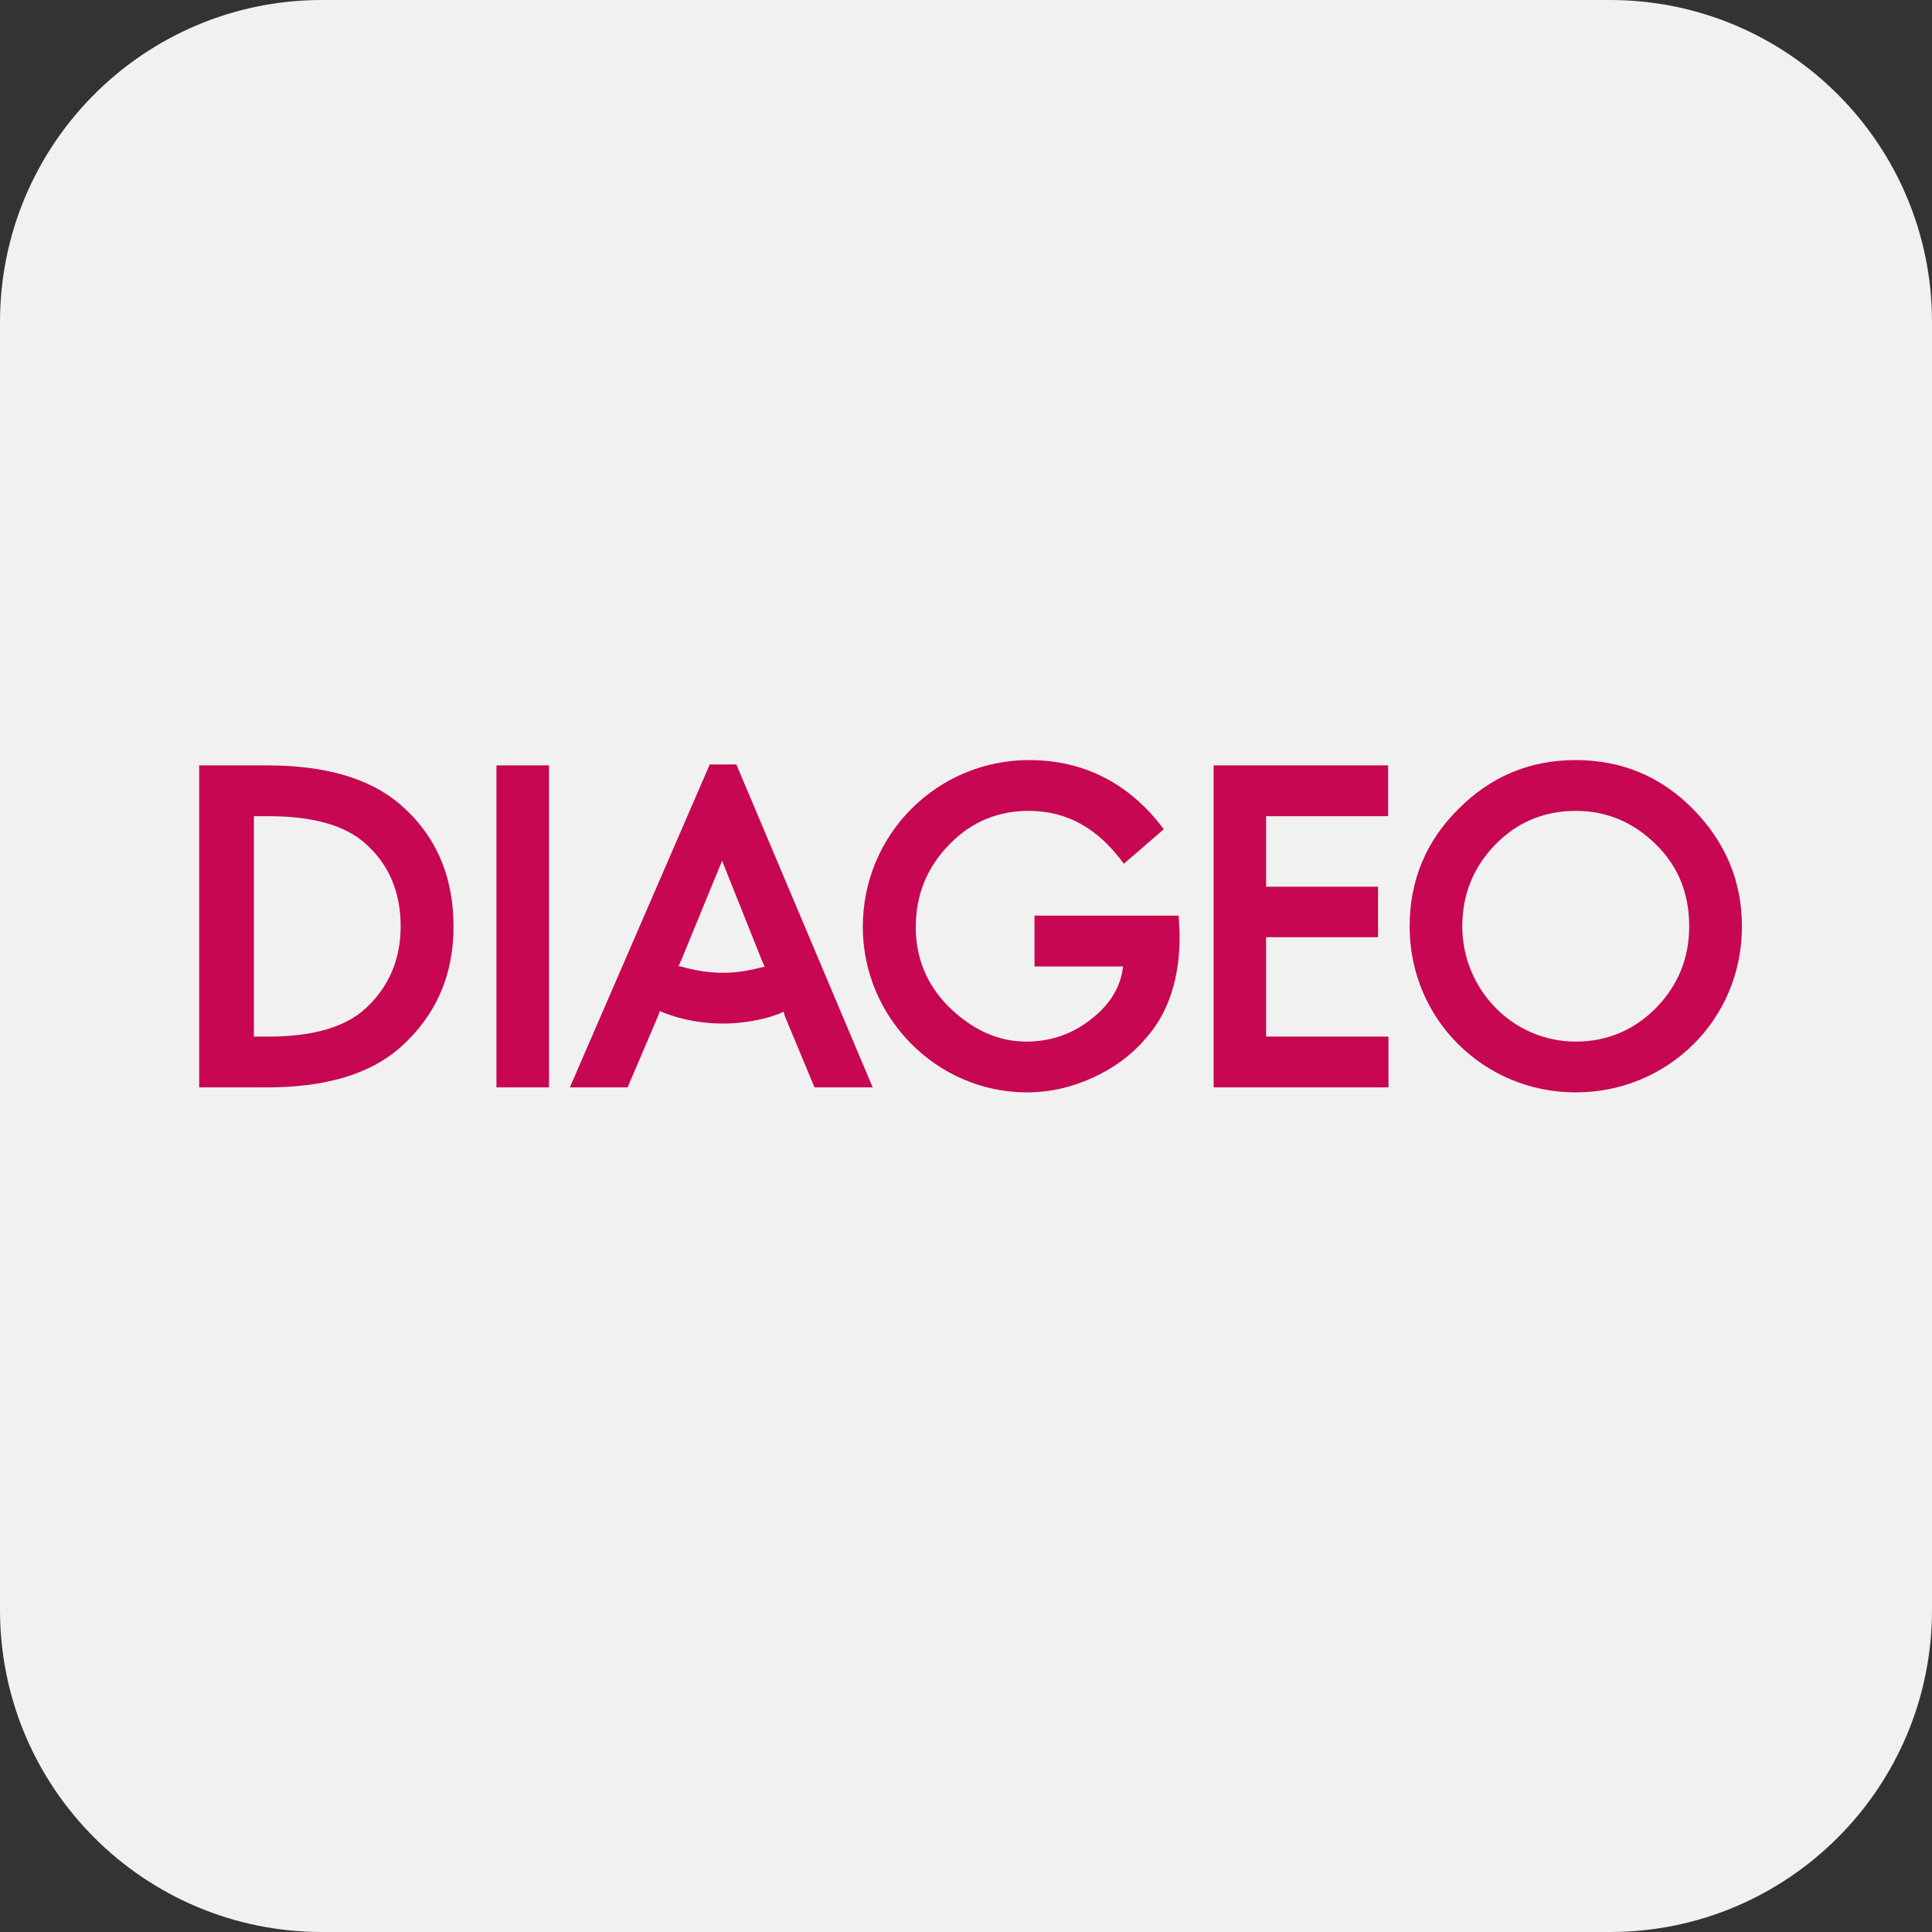
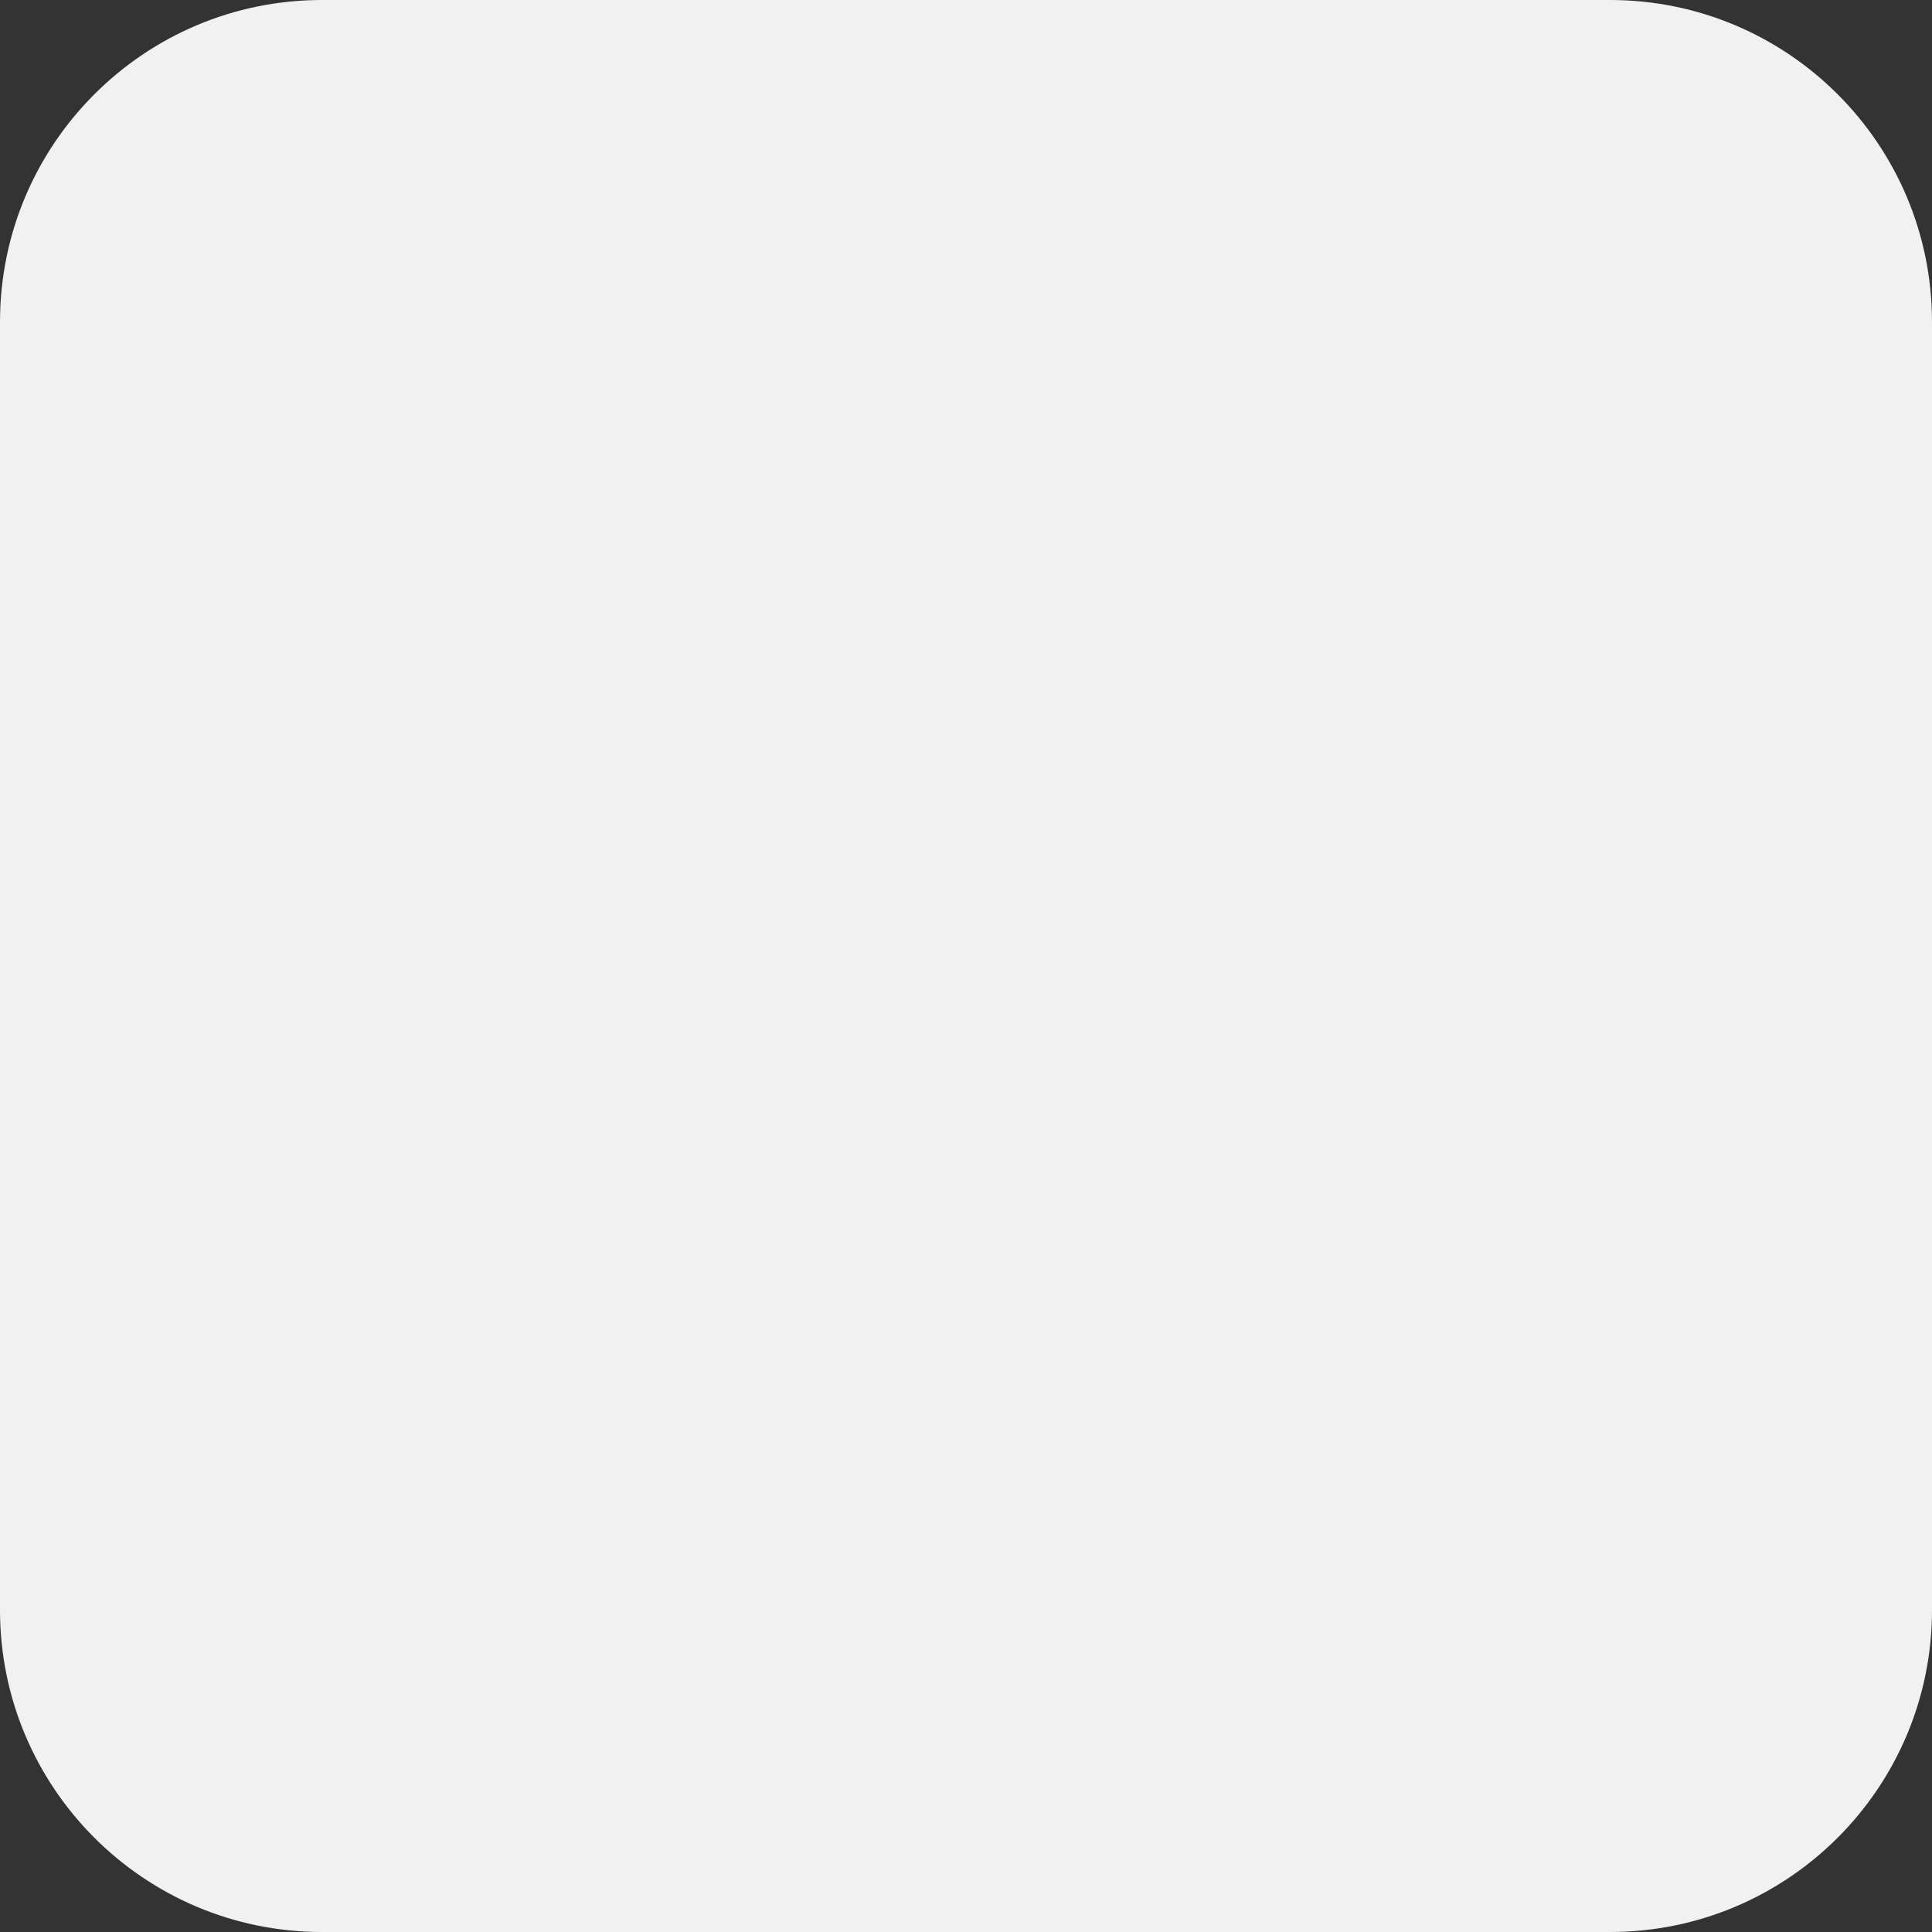
<svg xmlns="http://www.w3.org/2000/svg" width="24" height="24" viewBox="0 0 24 24" fill="none">
  <rect x="0" y="0" width="24" height="24" fill="#333333" stroke="none" />
  <path d="M0 4C0 1.791 1.791 0 4 0H20C22.209 0 24 1.791 24 4V20C24 22.209 22.209 24 20 24H4C1.791 24 0 22.209 0 20V4Z" fill="#F1F1F1" />
-   <path d="M18.118 10.049C17.712 10.45 17.511 10.941 17.511 11.51C17.511 12.662 18.434 13.57 19.574 13.57C20.718 13.57 21.639 12.666 21.639 11.51C21.639 10.944 21.433 10.461 21.034 10.053C20.632 9.644 20.145 9.442 19.574 9.442C19.007 9.442 18.52 9.644 18.118 10.049ZM15.728 11.642H17.119V11.015H15.728V10.139H17.244V9.508H15.076V13.508H17.248V12.877H15.728V11.642ZM6.167 9.508V13.508H6.82V9.508H6.167ZM3.315 13.508C4.045 13.508 4.607 13.343 4.984 13.001C5.415 12.613 5.634 12.117 5.634 11.51C5.634 10.879 5.411 10.371 4.969 9.991C4.595 9.669 4.041 9.508 3.323 9.508H2.474V13.508H3.315ZM9.754 12.633L10.118 13.508H10.841L9.147 9.496H8.817L7.079 13.508H7.796L8.177 12.616C8.187 12.592 8.19 12.575 8.194 12.559C8.211 12.567 8.234 12.575 8.263 12.587C8.478 12.67 8.733 12.715 8.982 12.715C9.229 12.715 9.471 12.666 9.614 12.616C9.687 12.592 9.712 12.579 9.733 12.567C9.737 12.584 9.75 12.621 9.754 12.633ZM13.961 10.73L14.457 10.301C14.03 9.727 13.458 9.442 12.786 9.442C11.642 9.442 10.718 10.363 10.718 11.514C10.718 12.641 11.638 13.57 12.757 13.57C13.041 13.57 13.312 13.508 13.573 13.388C13.829 13.273 14.051 13.112 14.231 12.901C14.404 12.707 14.515 12.485 14.58 12.24C14.633 12.039 14.666 11.791 14.649 11.494L14.641 11.374H12.851V12.006H13.951C13.923 12.253 13.796 12.468 13.573 12.646C13.332 12.843 13.056 12.939 12.749 12.939C12.393 12.939 12.073 12.79 11.776 12.497C11.51 12.224 11.376 11.898 11.376 11.518C11.376 11.118 11.514 10.771 11.801 10.482C12.073 10.206 12.4 10.073 12.778 10.073C13.263 10.073 13.645 10.296 13.961 10.73ZM20.571 10.491C20.85 10.763 20.984 11.105 20.984 11.506C20.984 11.902 20.846 12.24 20.571 12.522C20.296 12.798 19.963 12.939 19.574 12.939C18.79 12.939 18.165 12.29 18.165 11.506C18.165 11.11 18.305 10.767 18.581 10.486C18.852 10.21 19.189 10.073 19.574 10.073C19.959 10.073 20.293 10.214 20.571 10.491ZM3.336 10.139C3.894 10.139 4.286 10.255 4.534 10.474C4.829 10.734 4.977 11.077 4.977 11.506C4.977 11.915 4.833 12.253 4.551 12.518C4.304 12.753 3.901 12.877 3.336 12.877H3.154V10.139H3.336ZM8.428 12.002C8.439 11.977 8.461 11.935 8.468 11.915L8.97 10.693L9.463 11.927C9.471 11.948 9.488 11.98 9.499 12.01L9.438 12.022C9.298 12.059 9.143 12.084 8.982 12.084C8.823 12.084 8.675 12.063 8.518 12.022C8.489 12.014 8.449 12.002 8.428 12.002Z" fill="#C70751" />
</svg>